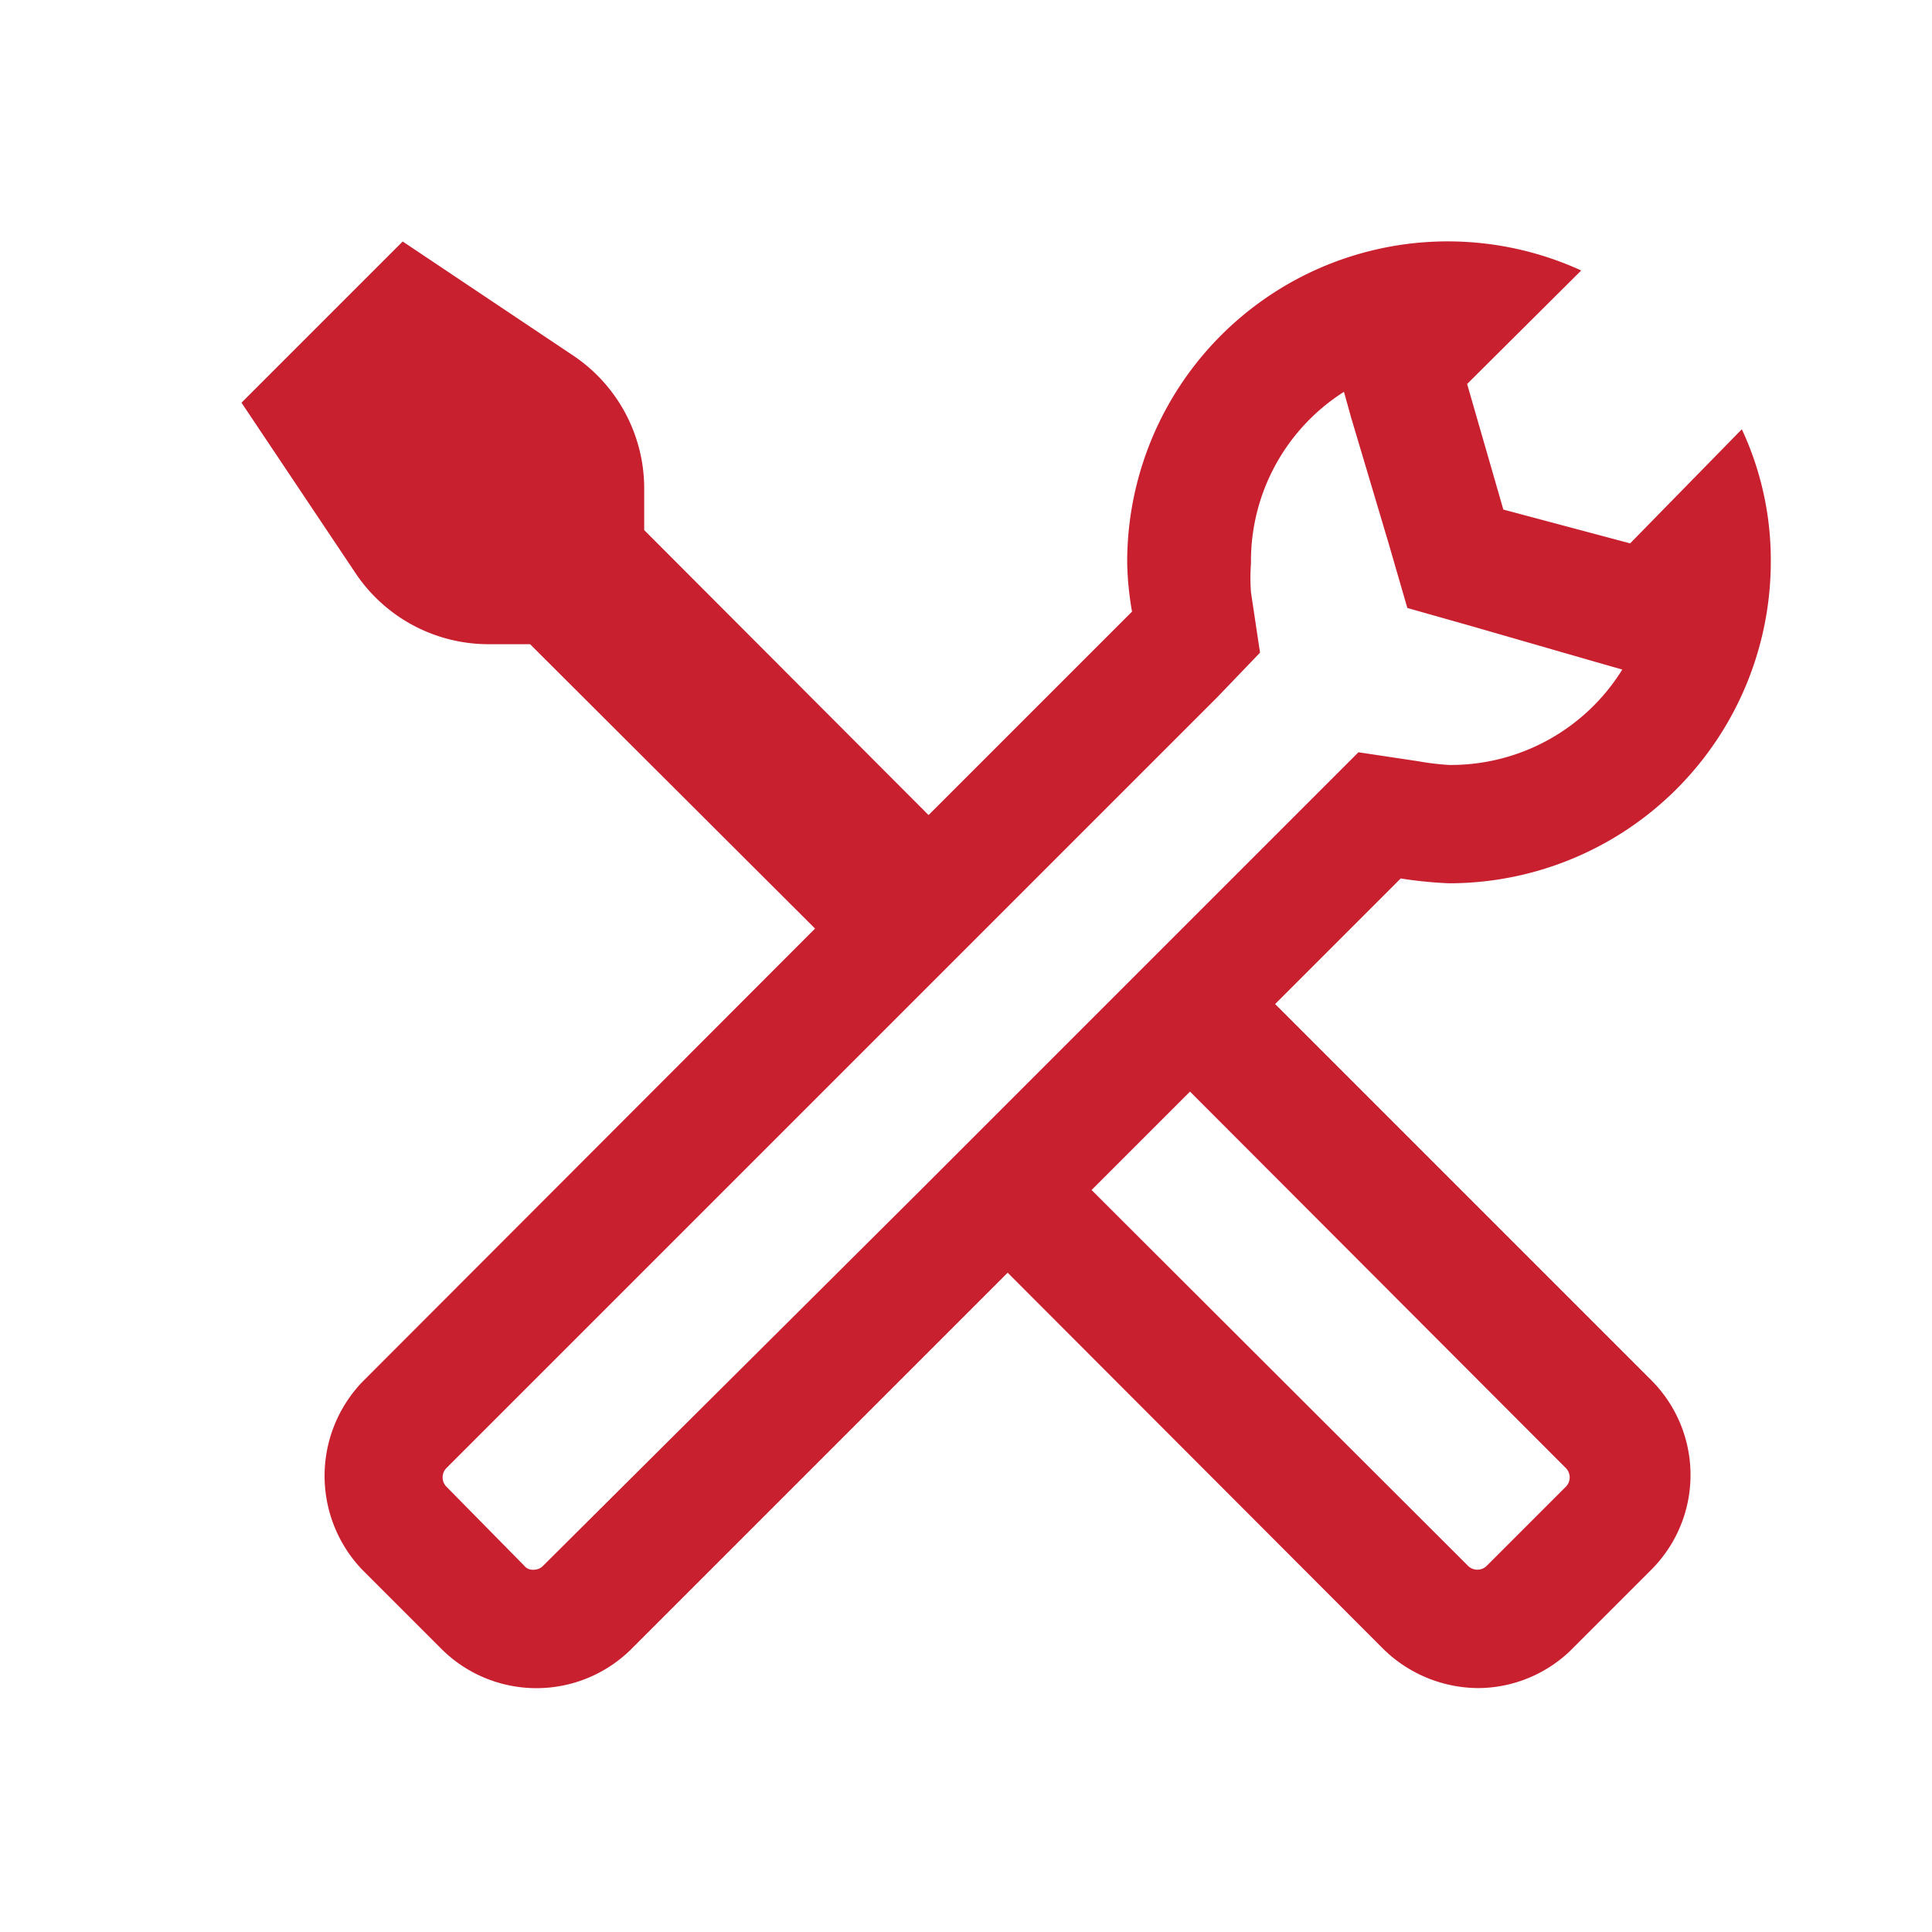
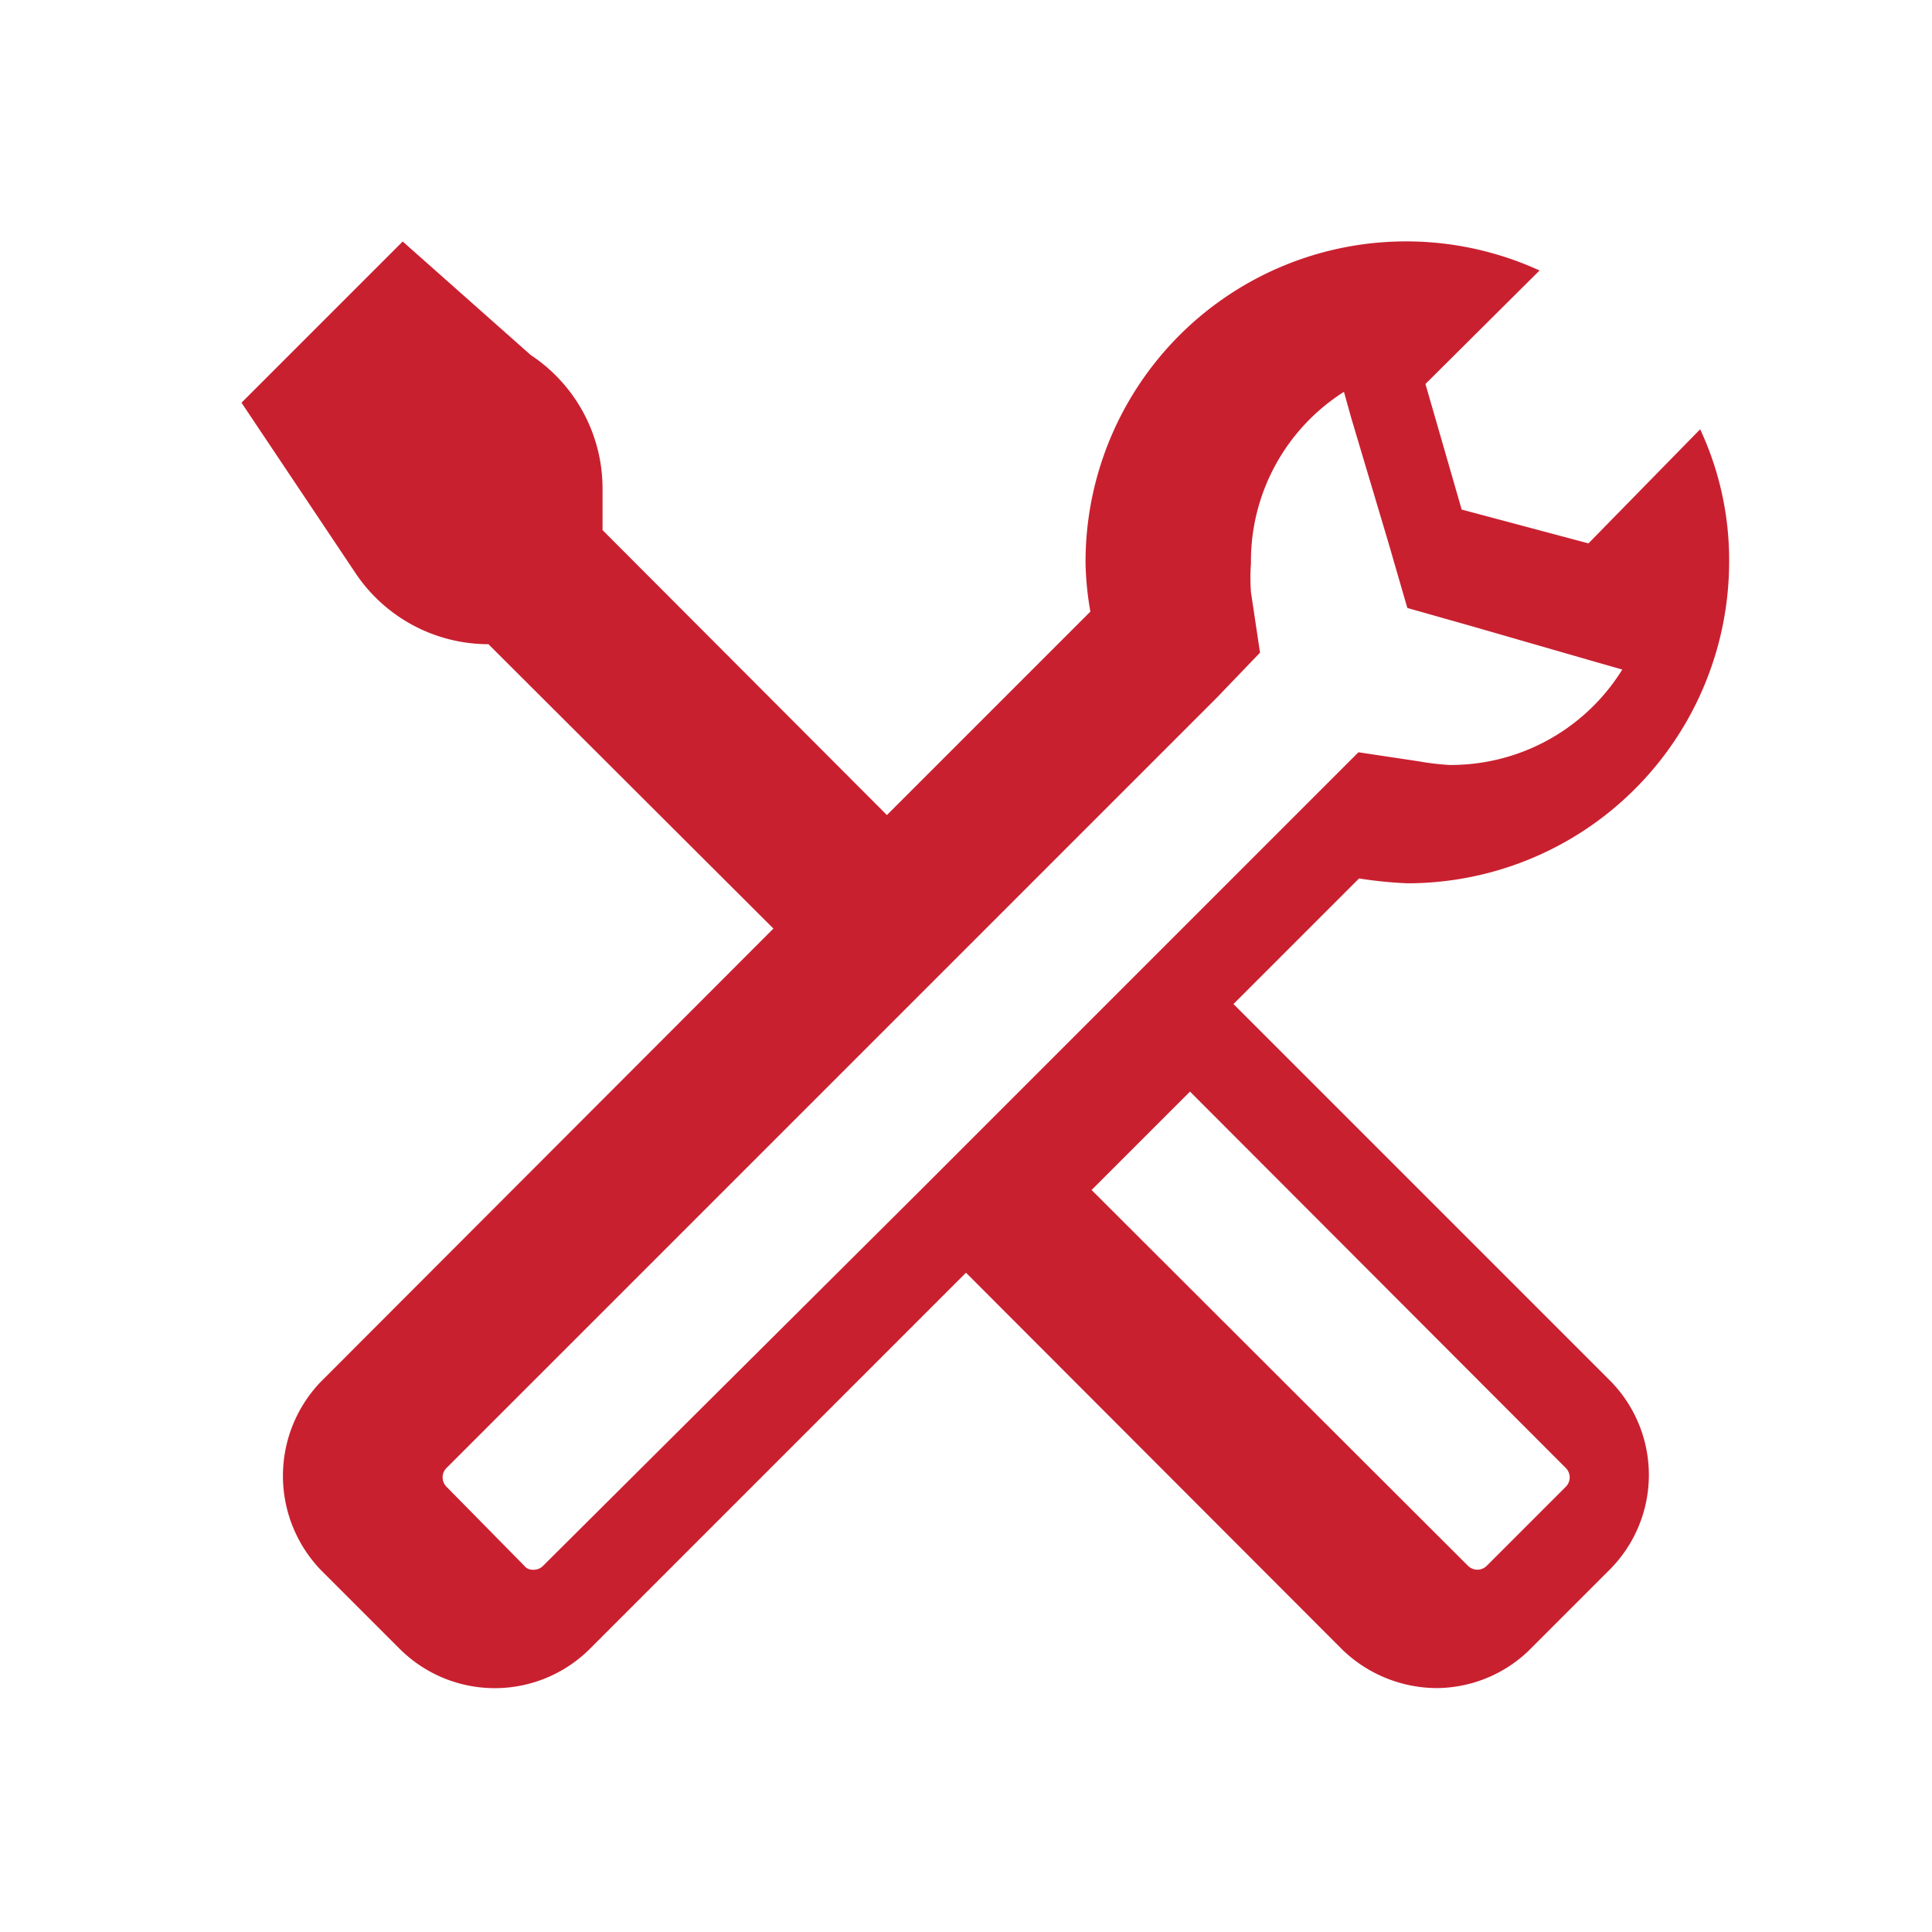
<svg xmlns="http://www.w3.org/2000/svg" viewBox="0 0 32 32">
-   <path d="m6.67 4-2.67 2.67 1.88 2.81a2.65 2.65 0 0 0 2.21 1.19h.69l4.72 4.71-7.5 7.51a2.25 2.25 0 0 0 0 3.11l1.31 1.31a2.23 2.23 0 0 0 3.15 0l6.23-6.23 6.22 6.23a2.26 2.26 0 0 0 1.58.65 2.22 2.22 0 0 0 1.51-.61l1.35-1.35a2.22 2.22 0 0 0 0-3.14l-6.23-6.23 2.08-2.08a7 7 0 0 0 .8.08 5.33 5.33 0 0 0 5.33-5.34 5.12 5.12 0 0 0 -.48-2.18l-1.85 1.89-2.1-.56-.6-2.08 1.89-1.88a5.31 5.31 0 0 0 -7.52 4.85 5.16 5.16 0 0 0 .08.8l-3.37 3.37-4.71-4.72v-.69a2.65 2.65 0 0 0 -1.19-2.21zm15.59 2.49.12.43.62 2.08.31 1.07 1.06.3 2.08.6.42.12a3.34 3.34 0 0 1 -2.87 1.58 4.35 4.35 0 0 1 -.5-.06l-1-.15-.71.71-2.08 2.08-4.45 4.45-6.26 6.23a.22.22 0 0 1 -.17.07.18.18 0 0 1 -.15-.07l-1.28-1.3a.22.22 0 0 1 0-.32l12.76-12.76.71-.74-.15-1a3.26 3.26 0 0 1 0-.48 3.32 3.32 0 0 1 1.54-2.84zm-2.55 11.59 6.22 6.23a.22.22 0 0 1 0 .32l-1.3 1.3a.22.22 0 0 1 -.32 0l-6.23-6.22z" fill="#c92030" />
+   <path d="m6.67 4-2.67 2.67 1.88 2.81a2.65 2.65 0 0 0 2.21 1.19l4.72 4.71-7.5 7.51a2.25 2.25 0 0 0 0 3.11l1.31 1.31a2.23 2.23 0 0 0 3.15 0l6.23-6.23 6.22 6.23a2.26 2.26 0 0 0 1.58.65 2.22 2.22 0 0 0 1.51-.61l1.35-1.35a2.22 2.22 0 0 0 0-3.14l-6.23-6.23 2.08-2.08a7 7 0 0 0 .8.08 5.33 5.33 0 0 0 5.33-5.34 5.12 5.12 0 0 0 -.48-2.18l-1.85 1.89-2.1-.56-.6-2.08 1.89-1.88a5.31 5.31 0 0 0 -7.52 4.85 5.16 5.16 0 0 0 .08.8l-3.37 3.37-4.71-4.72v-.69a2.65 2.65 0 0 0 -1.19-2.21zm15.59 2.49.12.43.62 2.08.31 1.07 1.06.3 2.08.6.42.12a3.34 3.34 0 0 1 -2.87 1.58 4.35 4.35 0 0 1 -.5-.06l-1-.15-.71.71-2.08 2.08-4.45 4.45-6.26 6.23a.22.22 0 0 1 -.17.07.18.18 0 0 1 -.15-.07l-1.28-1.3a.22.22 0 0 1 0-.32l12.76-12.76.71-.74-.15-1a3.26 3.26 0 0 1 0-.48 3.32 3.32 0 0 1 1.54-2.84zm-2.55 11.59 6.22 6.23a.22.22 0 0 1 0 .32l-1.3 1.3a.22.22 0 0 1 -.32 0l-6.23-6.22z" fill="#c92030" />
</svg>